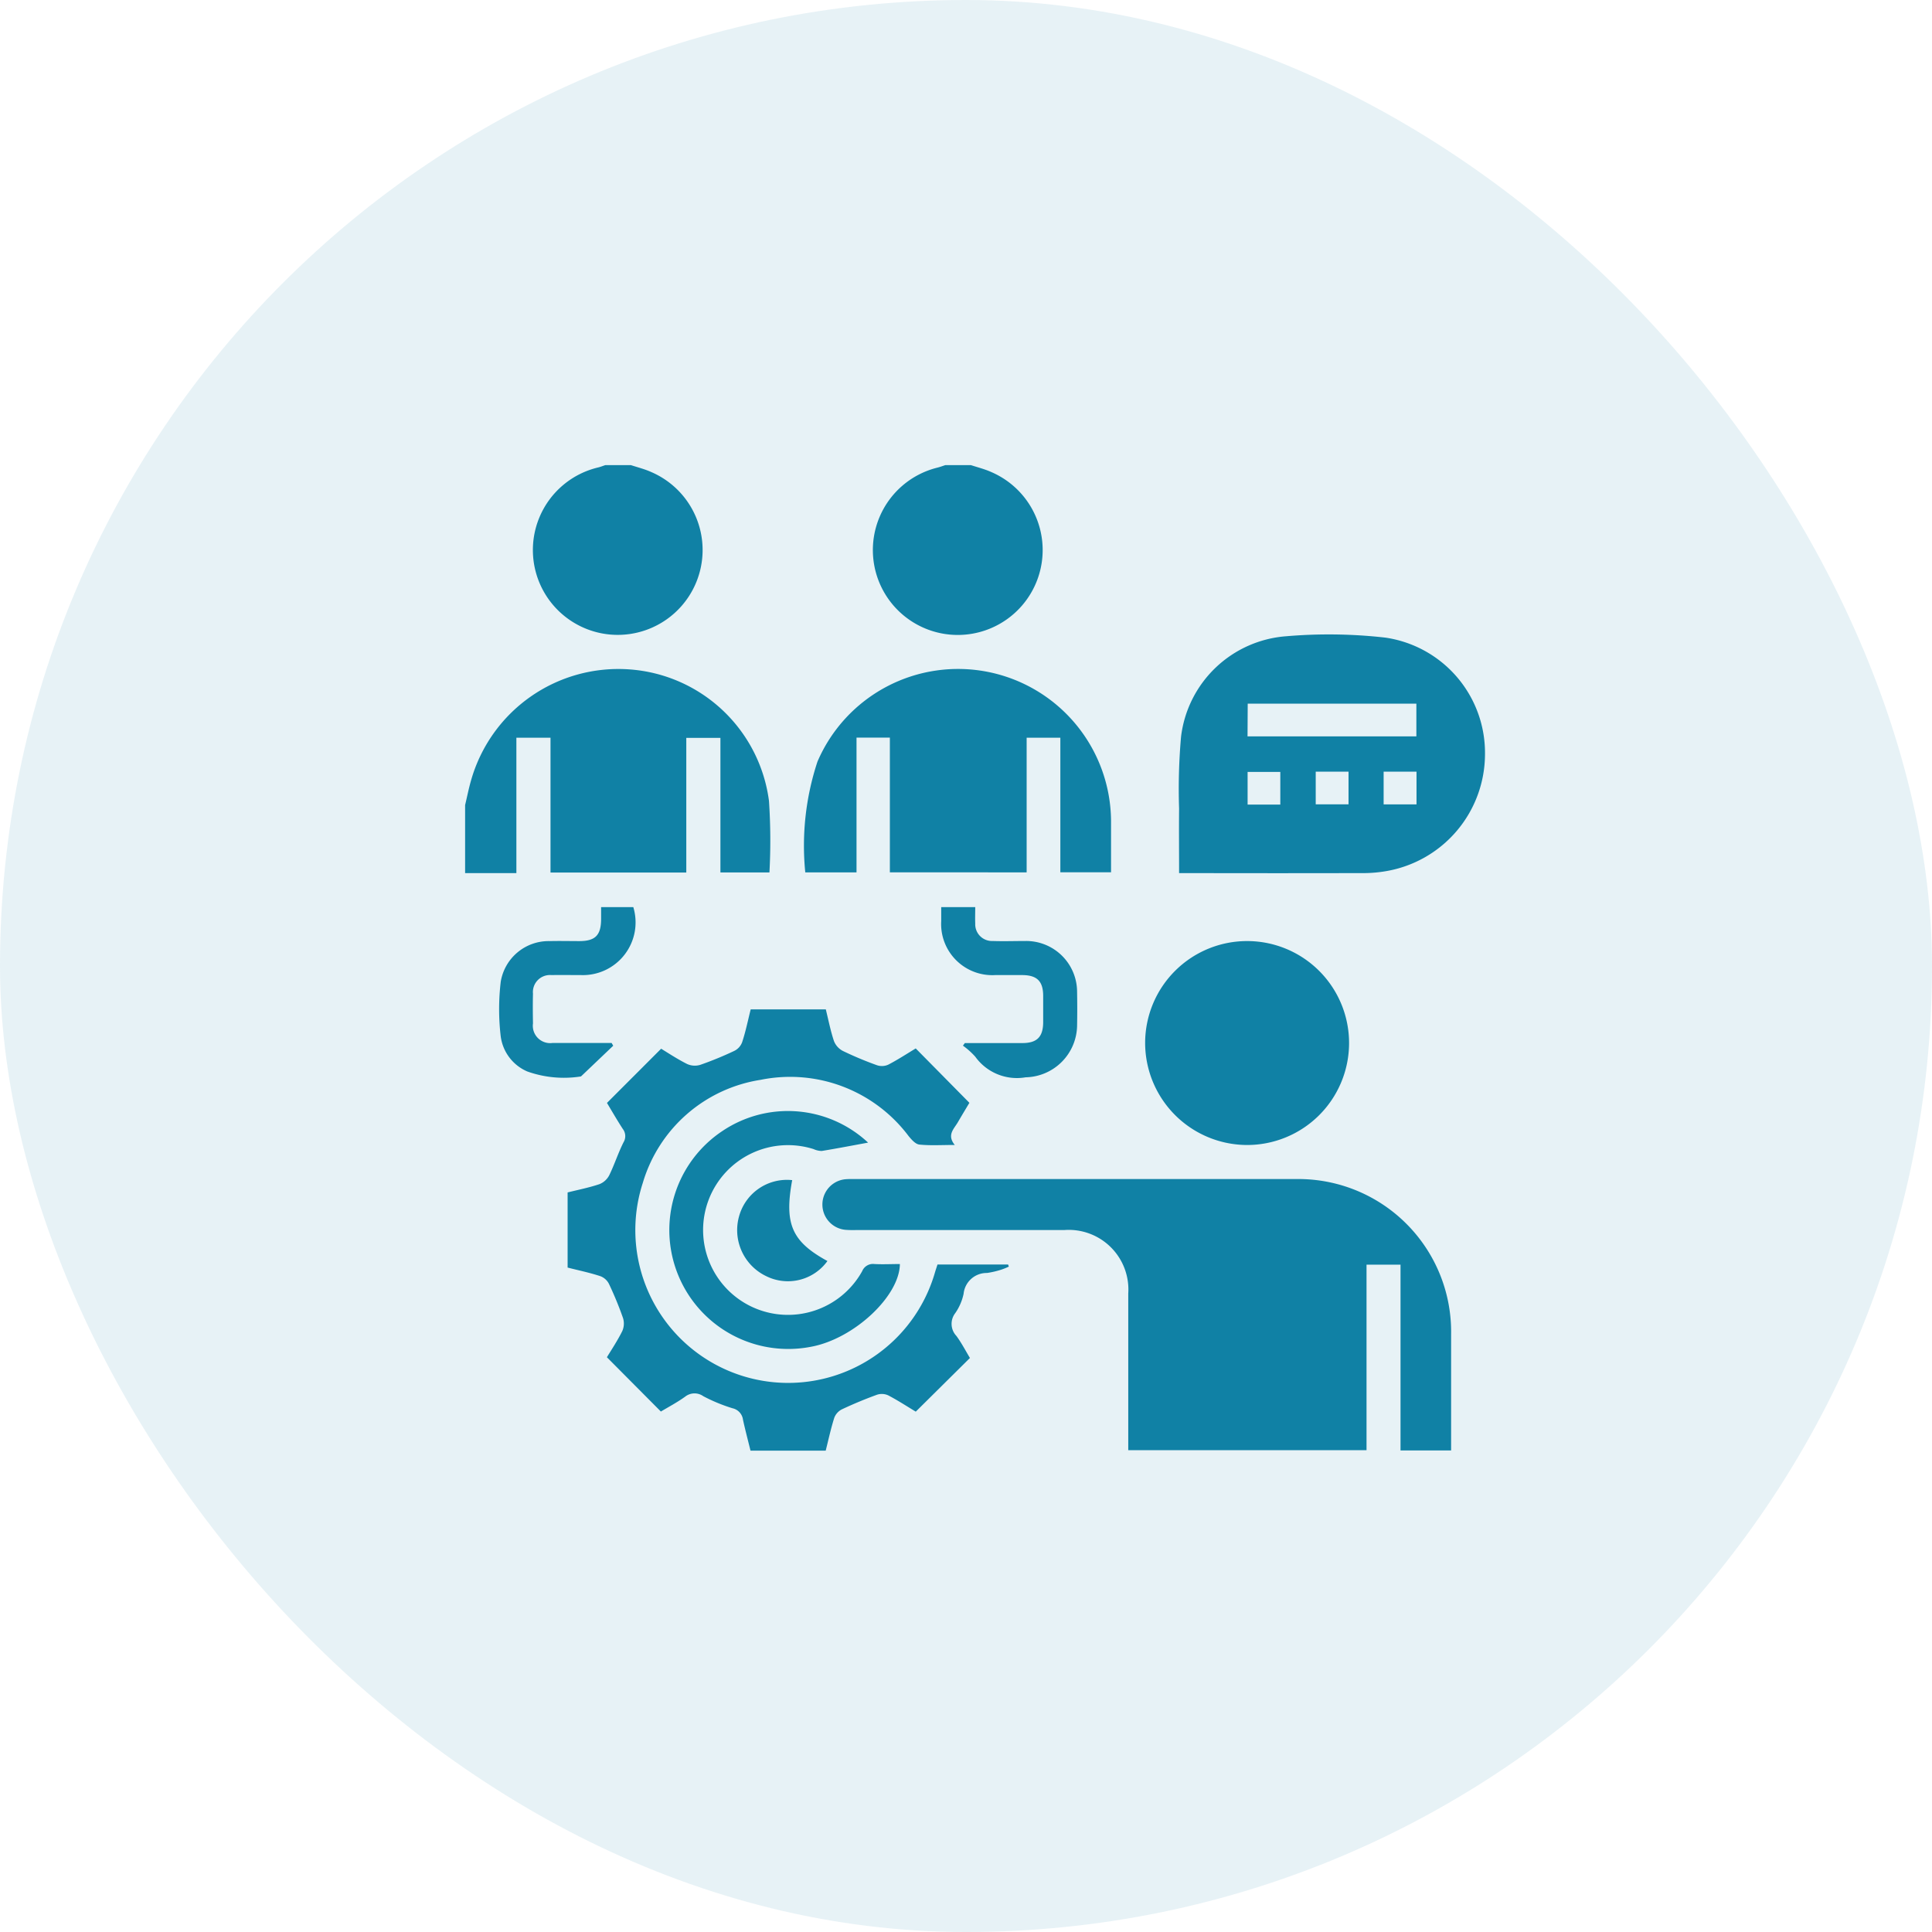
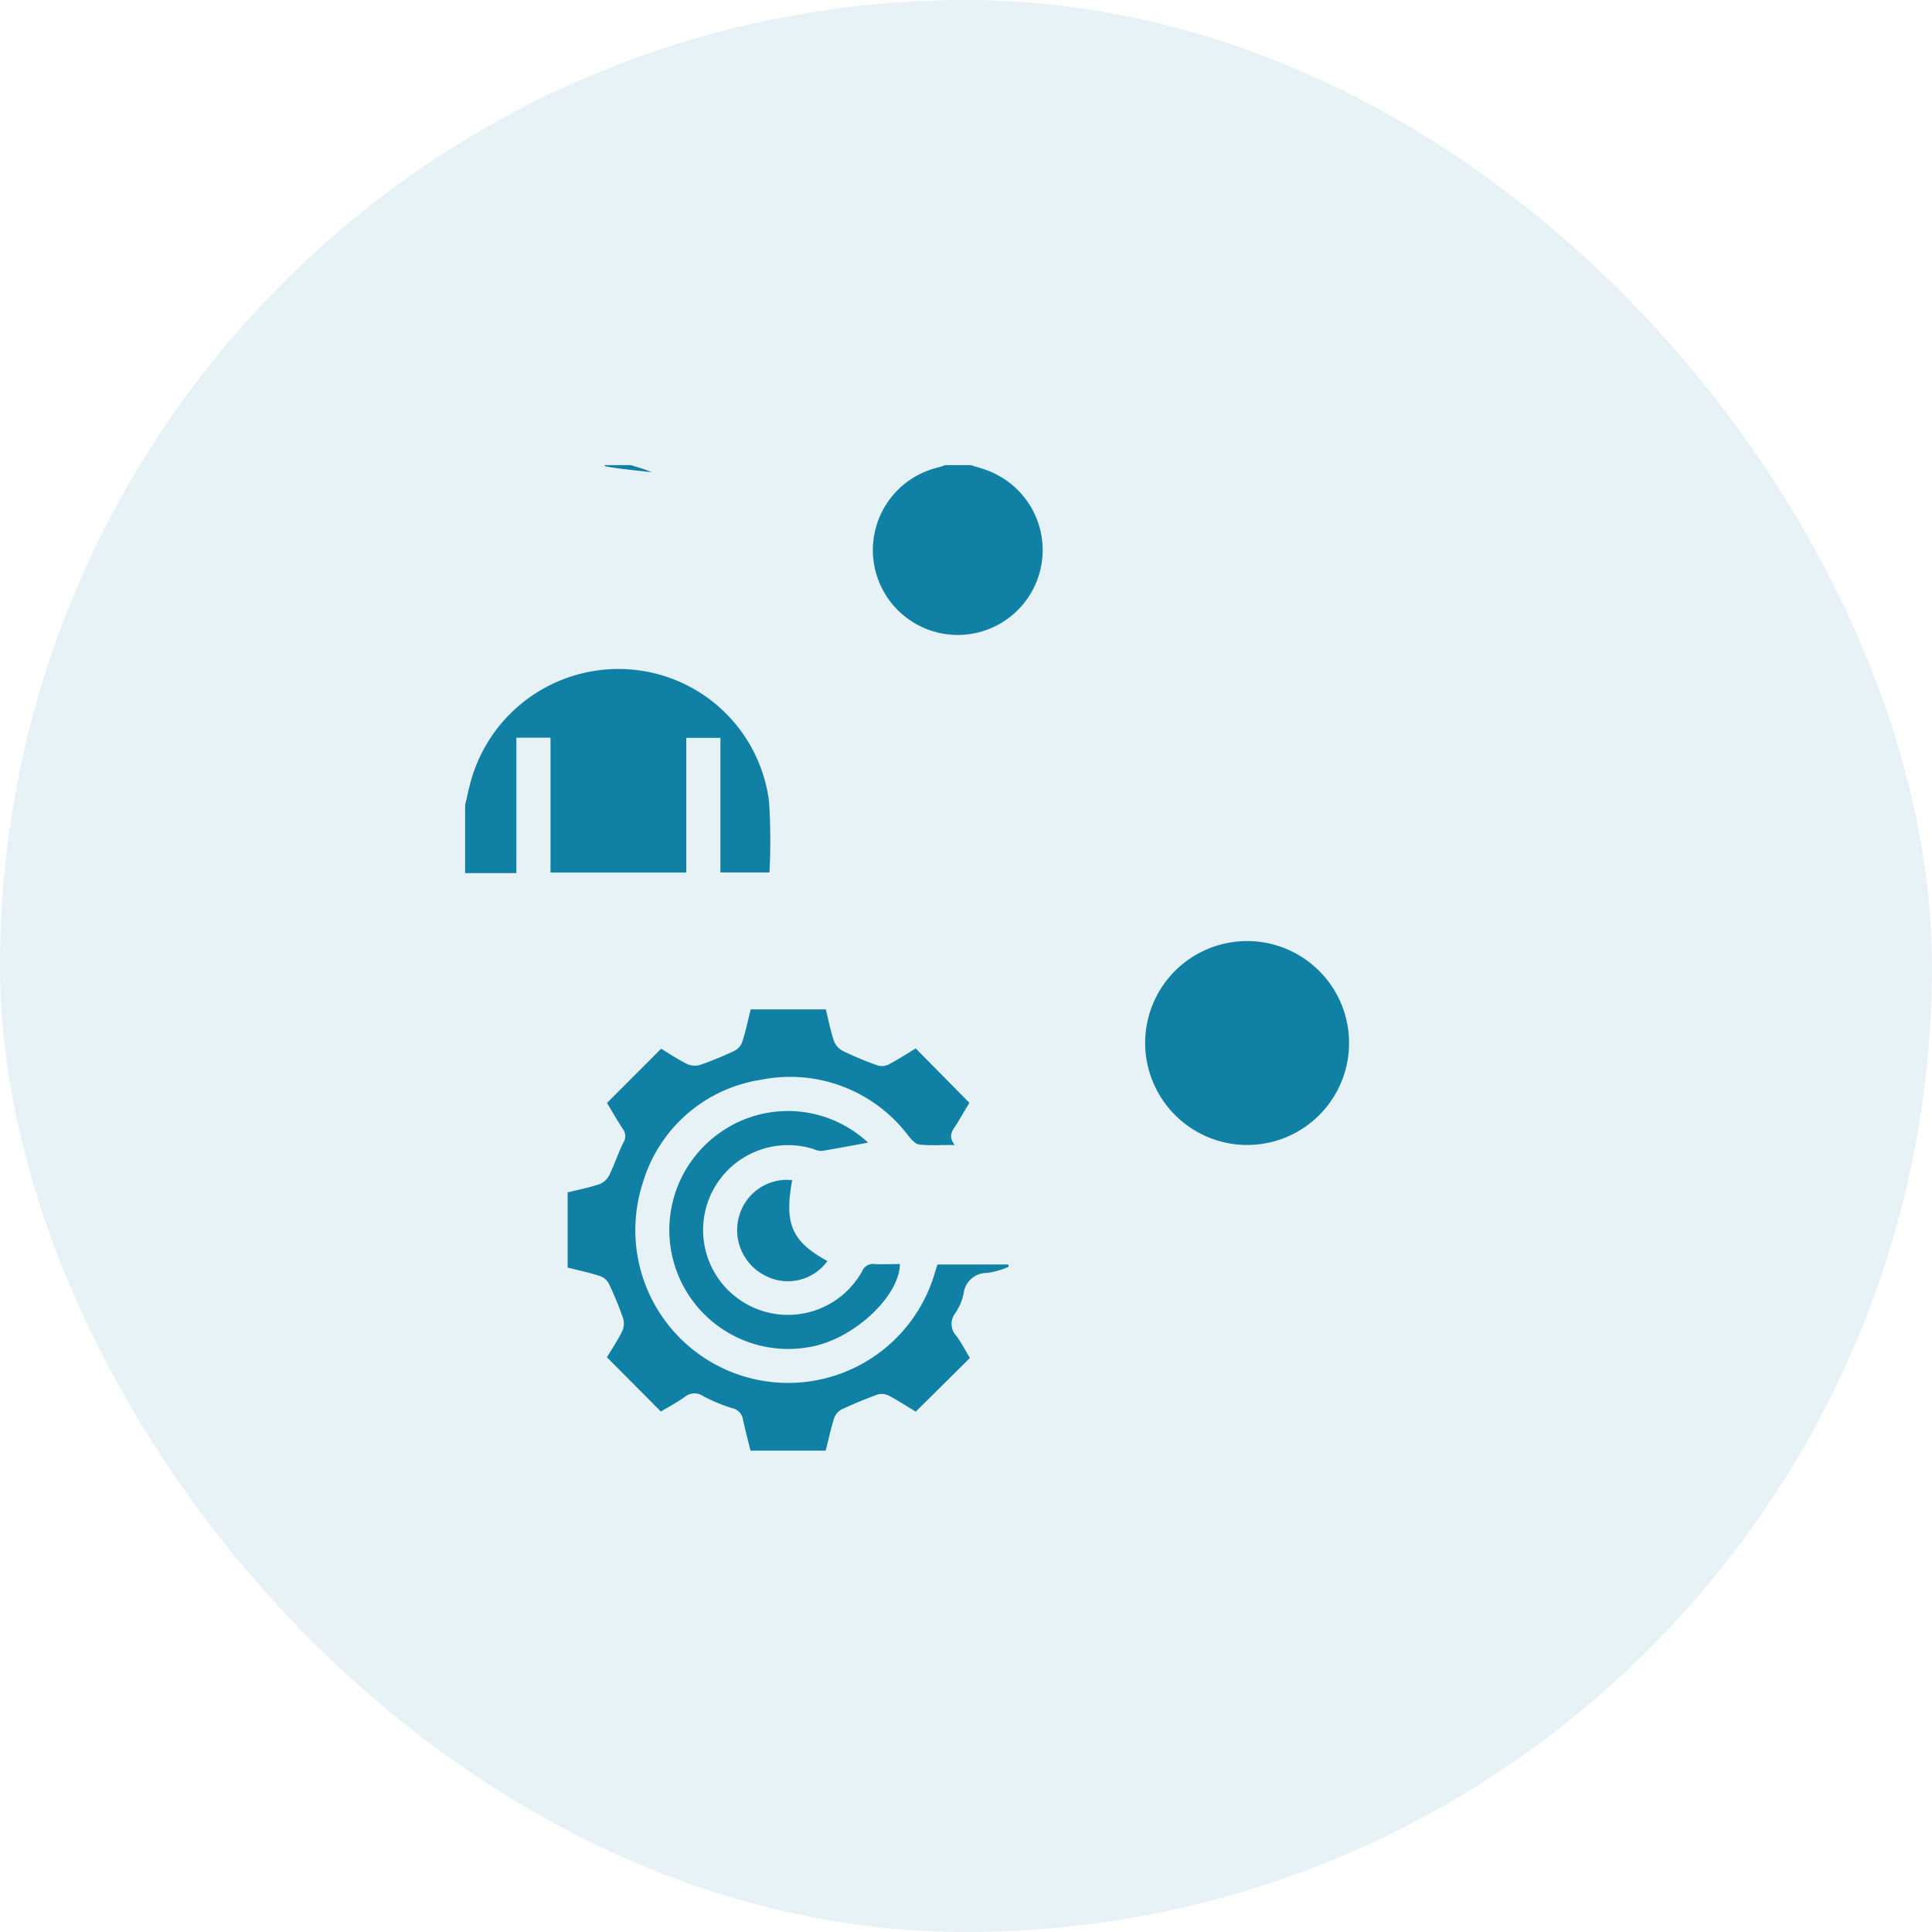
<svg xmlns="http://www.w3.org/2000/svg" width="54" height="54" viewBox="0 0 54 54">
  <defs>
    <clipPath id="clip-path">
      <rect id="Rectangle_164" data-name="Rectangle 164" width="28.508" height="27.546" fill="#1081a5" stroke="rgba(0,0,0,0)" stroke-width="1" />
    </clipPath>
  </defs>
  <g id="Group_10423" data-name="Group 10423" transform="translate(-95 -1811)">
    <rect id="Rectangle_75069" data-name="Rectangle 75069" width="54" height="54" rx="27" transform="translate(95 1811)" fill="rgba(16,129,165,0.1)" />
    <g id="Group_7586" data-name="Group 7586" transform="translate(108 1824)">
      <g id="Group_7290" data-name="Group 7290" clip-path="url(#clip-path)">
        <path id="Path_146" data-name="Path 146" d="M0,99.56c.055-.229.1-.46.165-.686a4.28,4.28,0,0,1,4.416-3.107,4.235,4.235,0,0,1,3.912,3.676,16.492,16.492,0,0,1,.013,2H7.136V97.682H6.182v3.764H2.387V97.678H1.433v3.783H0v-1.9" transform="translate(0 -90.058)" fill="#1081a5" stroke="rgba(0,0,0,0)" stroke-width="1" />
-         <path id="Path_147" data-name="Path 147" d="M34.643,0c.2.065.4.115.584.2A2.372,2.372,0,1,1,33.738.063C33.8.047,33.866.021,33.93,0Z" transform="translate(-30.01)" fill="#1081a5" stroke="rgba(0,0,0,0)" stroke-width="1" />
+         <path id="Path_147" data-name="Path 147" d="M34.643,0c.2.065.4.115.584.2C33.8.047,33.866.021,33.93,0Z" transform="translate(-30.01)" fill="#1081a5" stroke="rgba(0,0,0,0)" stroke-width="1" />
        <path id="Path_148" data-name="Path 148" d="M194.311,0c.2.065.4.115.585.2A2.373,2.373,0,1,1,193.377.07c.075-.019.148-.046.221-.07Z" transform="translate(-180.175)" fill="#1081a5" stroke="rgba(0,0,0,0)" stroke-width="1" />
-         <path id="Path_149" data-name="Path 149" d="M185.264,342.848h-1.414v-5.193H182.9v5.185h-6.66v-.31q0-2.033,0-4.066a1.667,1.667,0,0,0-1.786-1.777q-2.909,0-5.818,0a2.808,2.808,0,0,1-.3-.006.71.71,0,0,1,0-1.414,2.251,2.251,0,0,1,.237-.005q6.174,0,12.349,0a4.27,4.27,0,0,1,4.342,4.344c0,.98,0,1.959,0,2.939Z" transform="translate(-157.705 -315.307)" fill="#1081a5" stroke="rgba(0,0,0,0)" stroke-width="1" />
-         <path id="Path_150" data-name="Path 150" d="M335.268,86.163c0-.619-.006-1.21,0-1.8a16.523,16.523,0,0,1,.055-2.013,3.2,3.2,0,0,1,2.932-2.806,13.994,13.994,0,0,1,2.782.038,3.255,3.255,0,0,1,2.781,3.27,3.322,3.322,0,0,1-2.777,3.259,3.776,3.776,0,0,1-.56.052q-2.493.006-4.986,0h-.229m1.915-3.821H341.9v-.915h-4.714Zm.916.994h-.914v.913h.914Zm1.907-.007h-.917v.912h.917Zm1.9,0h-.919v.913h.919Z" transform="translate(-315.312 -74.76)" fill="#1081a5" stroke="rgba(0,0,0,0)" stroke-width="1" />
        <path id="Path_151" data-name="Path 151" d="M53.2,267.969c-.072-.291-.147-.576-.21-.863a.376.376,0,0,0-.291-.321,4.68,4.68,0,0,1-.819-.338.422.422,0,0,0-.508.014c-.224.161-.471.291-.677.415l-1.509-1.518c.122-.2.293-.457.429-.729a.52.52,0,0,0,.022-.365,9.627,9.627,0,0,0-.394-.957.442.442,0,0,0-.236-.213c-.3-.1-.607-.162-.919-.242v-2.1c.3-.075.6-.134.888-.231a.53.53,0,0,0,.275-.248c.147-.3.249-.624.4-.923a.33.33,0,0,0-.023-.376c-.161-.249-.309-.506-.44-.724l1.514-1.515c.2.122.456.292.728.428a.521.521,0,0,0,.365.023,9.546,9.546,0,0,0,.957-.393.441.441,0,0,0,.213-.237c.1-.3.161-.608.24-.92h2.1c.074.3.132.6.228.886a.529.529,0,0,0,.248.275,9.735,9.735,0,0,0,.955.4.434.434,0,0,0,.314-.016c.271-.141.529-.31.768-.454l1.5,1.52c-.084.141-.206.342-.324.545-.109.187-.312.354-.085.633-.366,0-.681.021-.99-.011-.108-.011-.219-.139-.3-.237a4.14,4.14,0,0,0-4.138-1.572,4.086,4.086,0,0,0-3.291,2.879A4.271,4.271,0,1,0,58.352,263c.022-.076.048-.15.074-.233H60.4l.02.058a1.879,1.879,0,0,1-.21.085,2.477,2.477,0,0,1-.4.093.647.647,0,0,0-.654.582,1.481,1.481,0,0,1-.234.541.49.49,0,0,0,.033.637c.146.2.26.42.378.616l-1.514,1.5c-.227-.136-.491-.309-.769-.455a.432.432,0,0,0-.314-.018c-.333.121-.662.258-.983.409a.44.44,0,0,0-.212.236c-.095.3-.161.607-.239.918Z" transform="translate(-45.223 -240.423)" fill="#1081a5" stroke="rgba(0,0,0,0)" stroke-width="1" />
-         <path id="Path_152" data-name="Path 152" d="M162.01,101.39V97.625h-.932v3.767h-1.432a7.49,7.49,0,0,1,.34-3.095,4.276,4.276,0,0,1,8.206,1.644c0,.474,0,.949,0,1.447h-1.417v-3.76h-.942v3.763Z" transform="translate(-150.138 -90.008)" fill="#1081a5" stroke="rgba(0,0,0,0)" stroke-width="1" />
        <path id="Path_153" data-name="Path 153" d="M319.35,226.368a2.85,2.85,0,1,1,2.836,2.864,2.857,2.857,0,0,1-2.836-2.864" transform="translate(-300.343 -210.229)" fill="#1081a5" stroke="rgba(0,0,0,0)" stroke-width="1" />
        <path id="Path_154" data-name="Path 154" d="M101.378,304.235c-.431.079-.861.162-1.293.233a.57.57,0,0,1-.227-.052,2.372,2.372,0,1,0,1.357,3.412.326.326,0,0,1,.343-.2c.236.013.474,0,.711,0-.009.9-1.282,2.086-2.471,2.31a3.324,3.324,0,0,1-2.5-6.021,3.283,3.283,0,0,1,4.083.318" transform="translate(-90.117 -285.298)" fill="#1081a5" stroke="rgba(0,0,0,0)" stroke-width="1" />
-         <path id="Path_155" data-name="Path 155" d="M19.159,211.426l-.87.829c-.014.013-.031.033-.047.033a3.054,3.054,0,0,1-1.486-.141,1.243,1.243,0,0,1-.742-.975,6.5,6.5,0,0,1,0-1.534,1.356,1.356,0,0,1,1.363-1.135c.277-.007.554,0,.831,0,.447,0,.607-.162.611-.606,0-.1,0-.2,0-.344h.9a1.473,1.473,0,0,1-1.458,1.9c-.277,0-.554-.005-.831,0a.476.476,0,0,0-.515.52c-.007.277-.005.554,0,.831a.485.485,0,0,0,.55.546c.549,0,1.1,0,1.648,0l.042.073" transform="translate(-15.018 -195.199)" fill="#1081a5" stroke="rgba(0,0,0,0)" stroke-width="1" />
-         <path id="Path_156" data-name="Path 156" d="M224.2,211.353c.534,0,1.067,0,1.6,0,.409,0,.578-.17.583-.574q0-.371,0-.742c0-.41-.17-.579-.573-.584-.257,0-.514,0-.771,0a1.43,1.43,0,0,1-1.506-1.509c0-.117,0-.235,0-.391h.951c0,.169-.006.315,0,.459a.468.468,0,0,0,.487.488c.306.011.613,0,.919,0a1.424,1.424,0,0,1,1.441,1.423q.009.474,0,.949a1.468,1.468,0,0,1-1.438,1.438,1.433,1.433,0,0,1-1.408-.576,2.123,2.123,0,0,0-.345-.309l.058-.077" transform="translate(-210.226 -195.199)" fill="#1081a5" stroke="rgba(0,0,0,0)" stroke-width="1" />
        <path id="Path_157" data-name="Path 157" d="M129.309,335.6c-.226,1.227-.009,1.718.985,2.261a1.362,1.362,0,0,1-1.713.422,1.426,1.426,0,0,1-.752-1.689,1.387,1.387,0,0,1,1.479-.994" transform="translate(-120.167 -315.615)" fill="#1081a5" stroke="rgba(0,0,0,0)" stroke-width="1" />
      </g>
    </g>
  </g>
</svg>